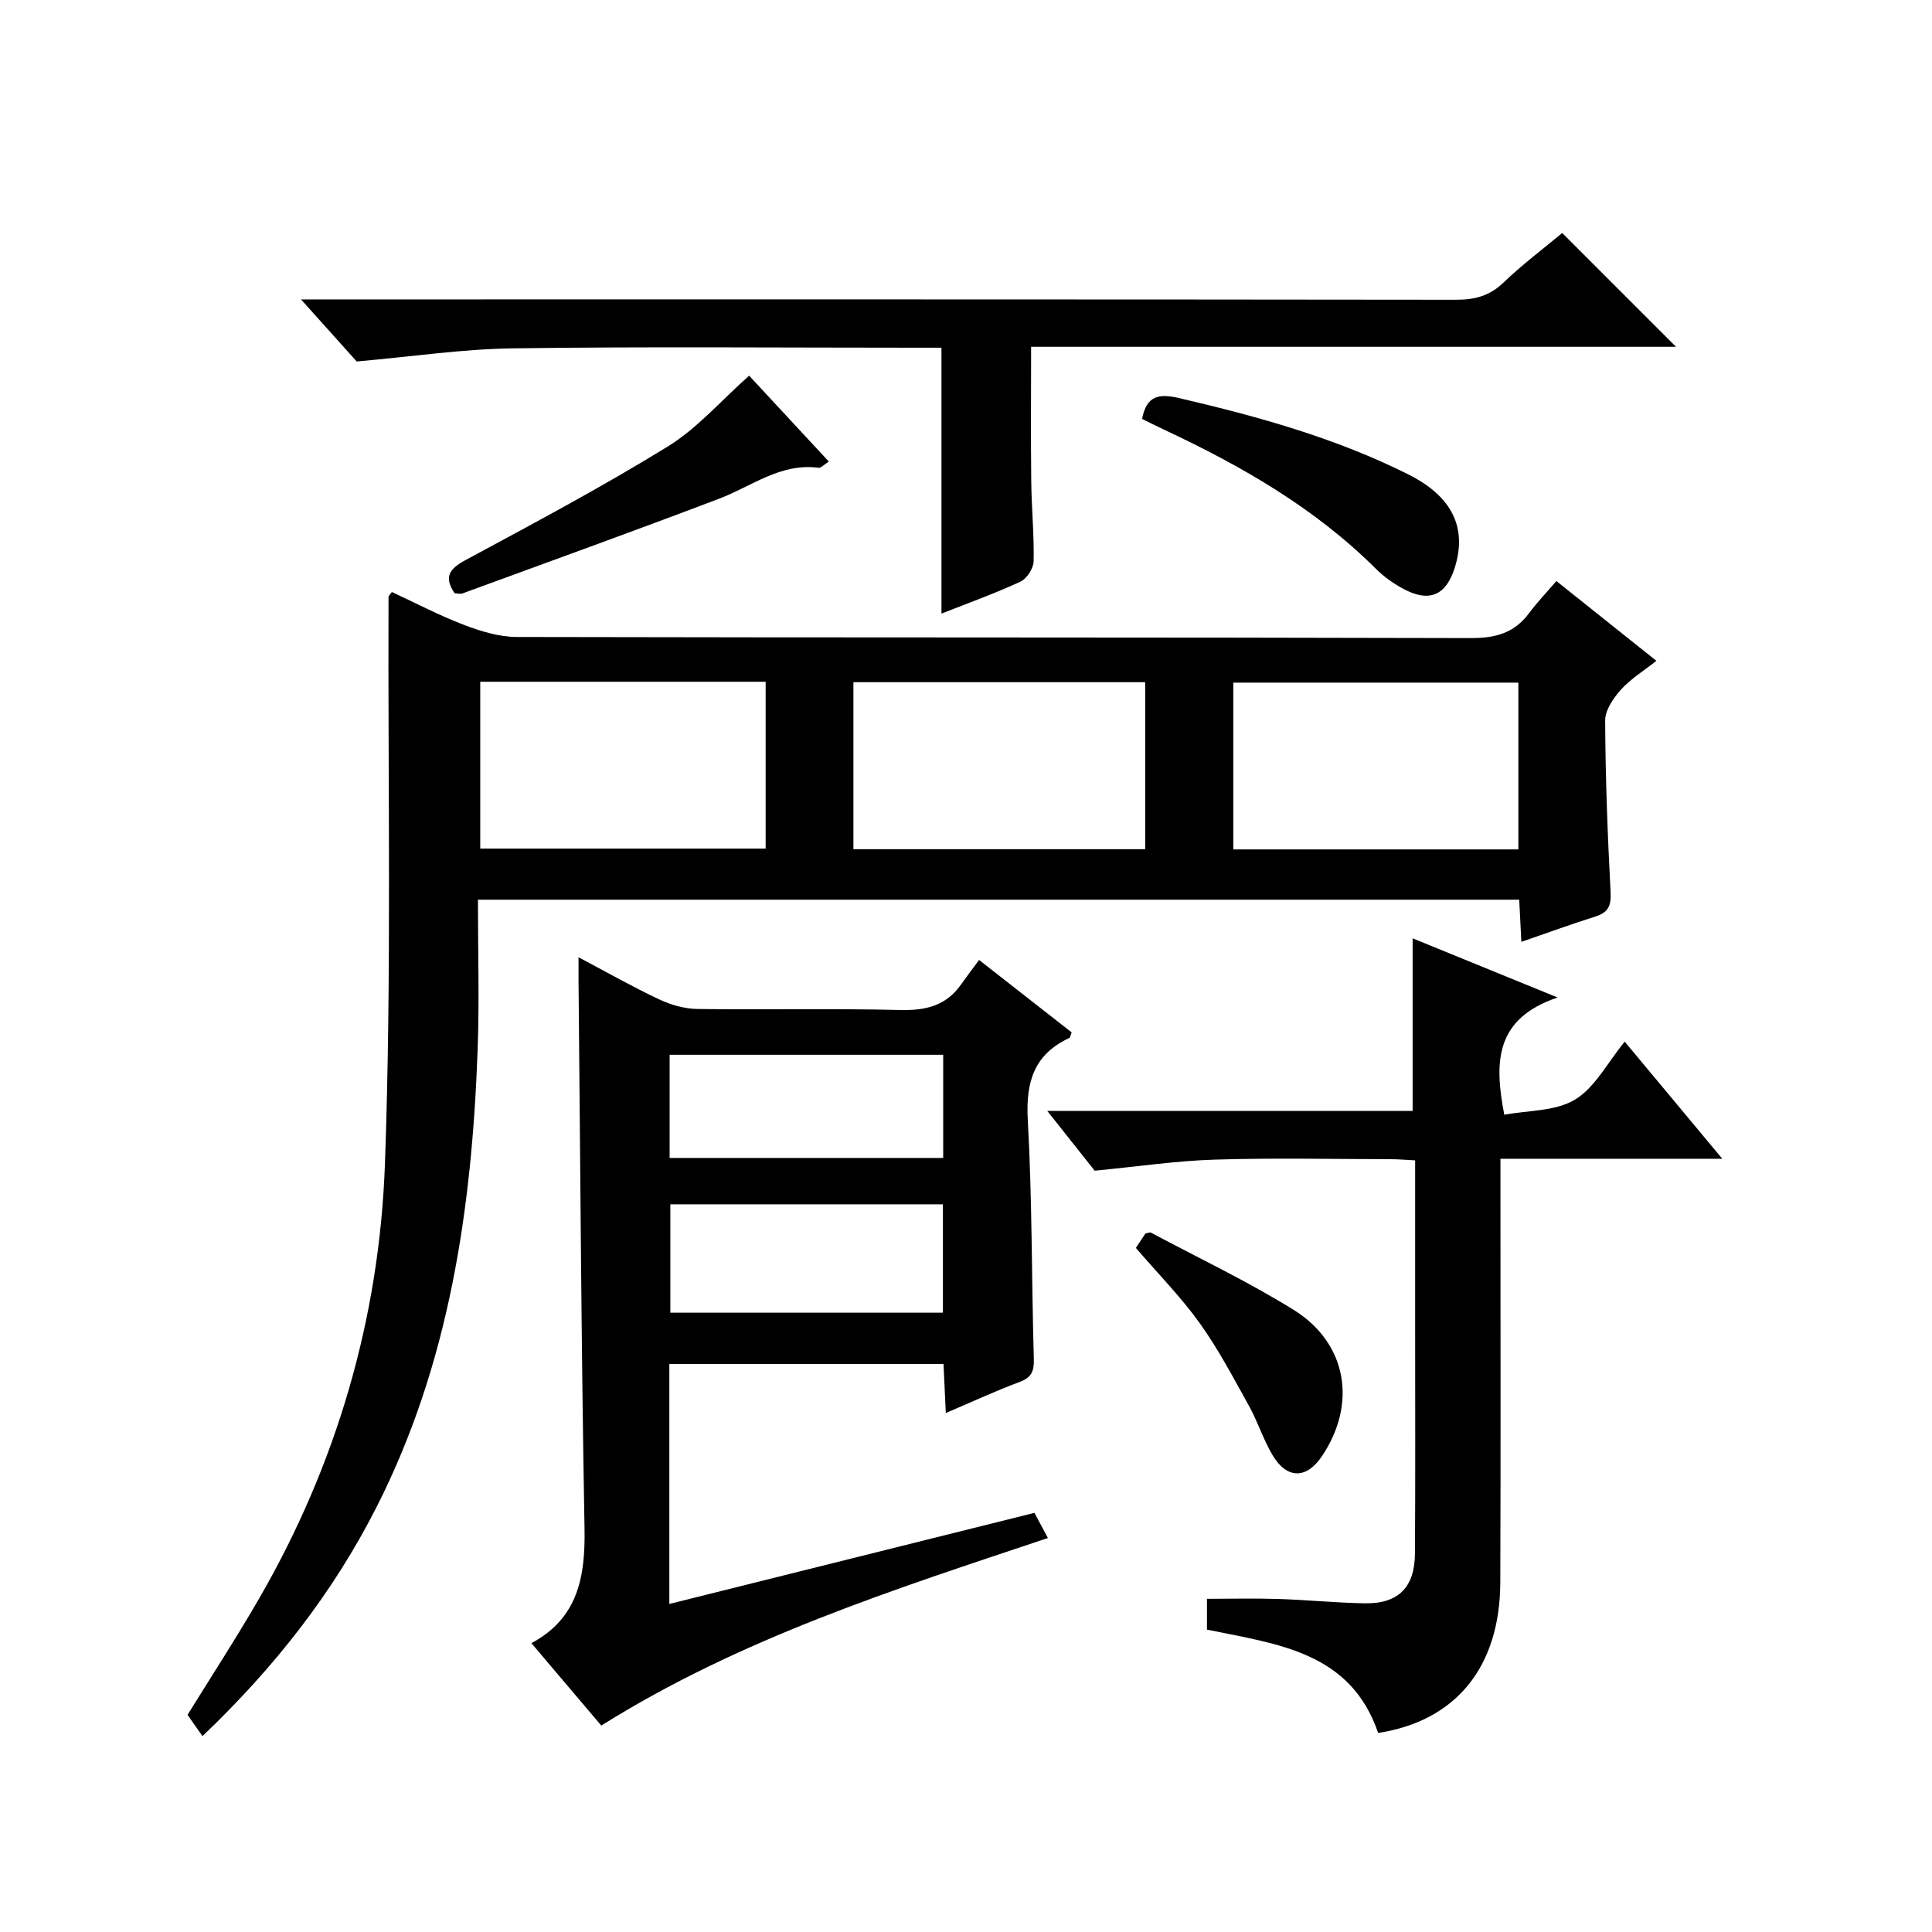
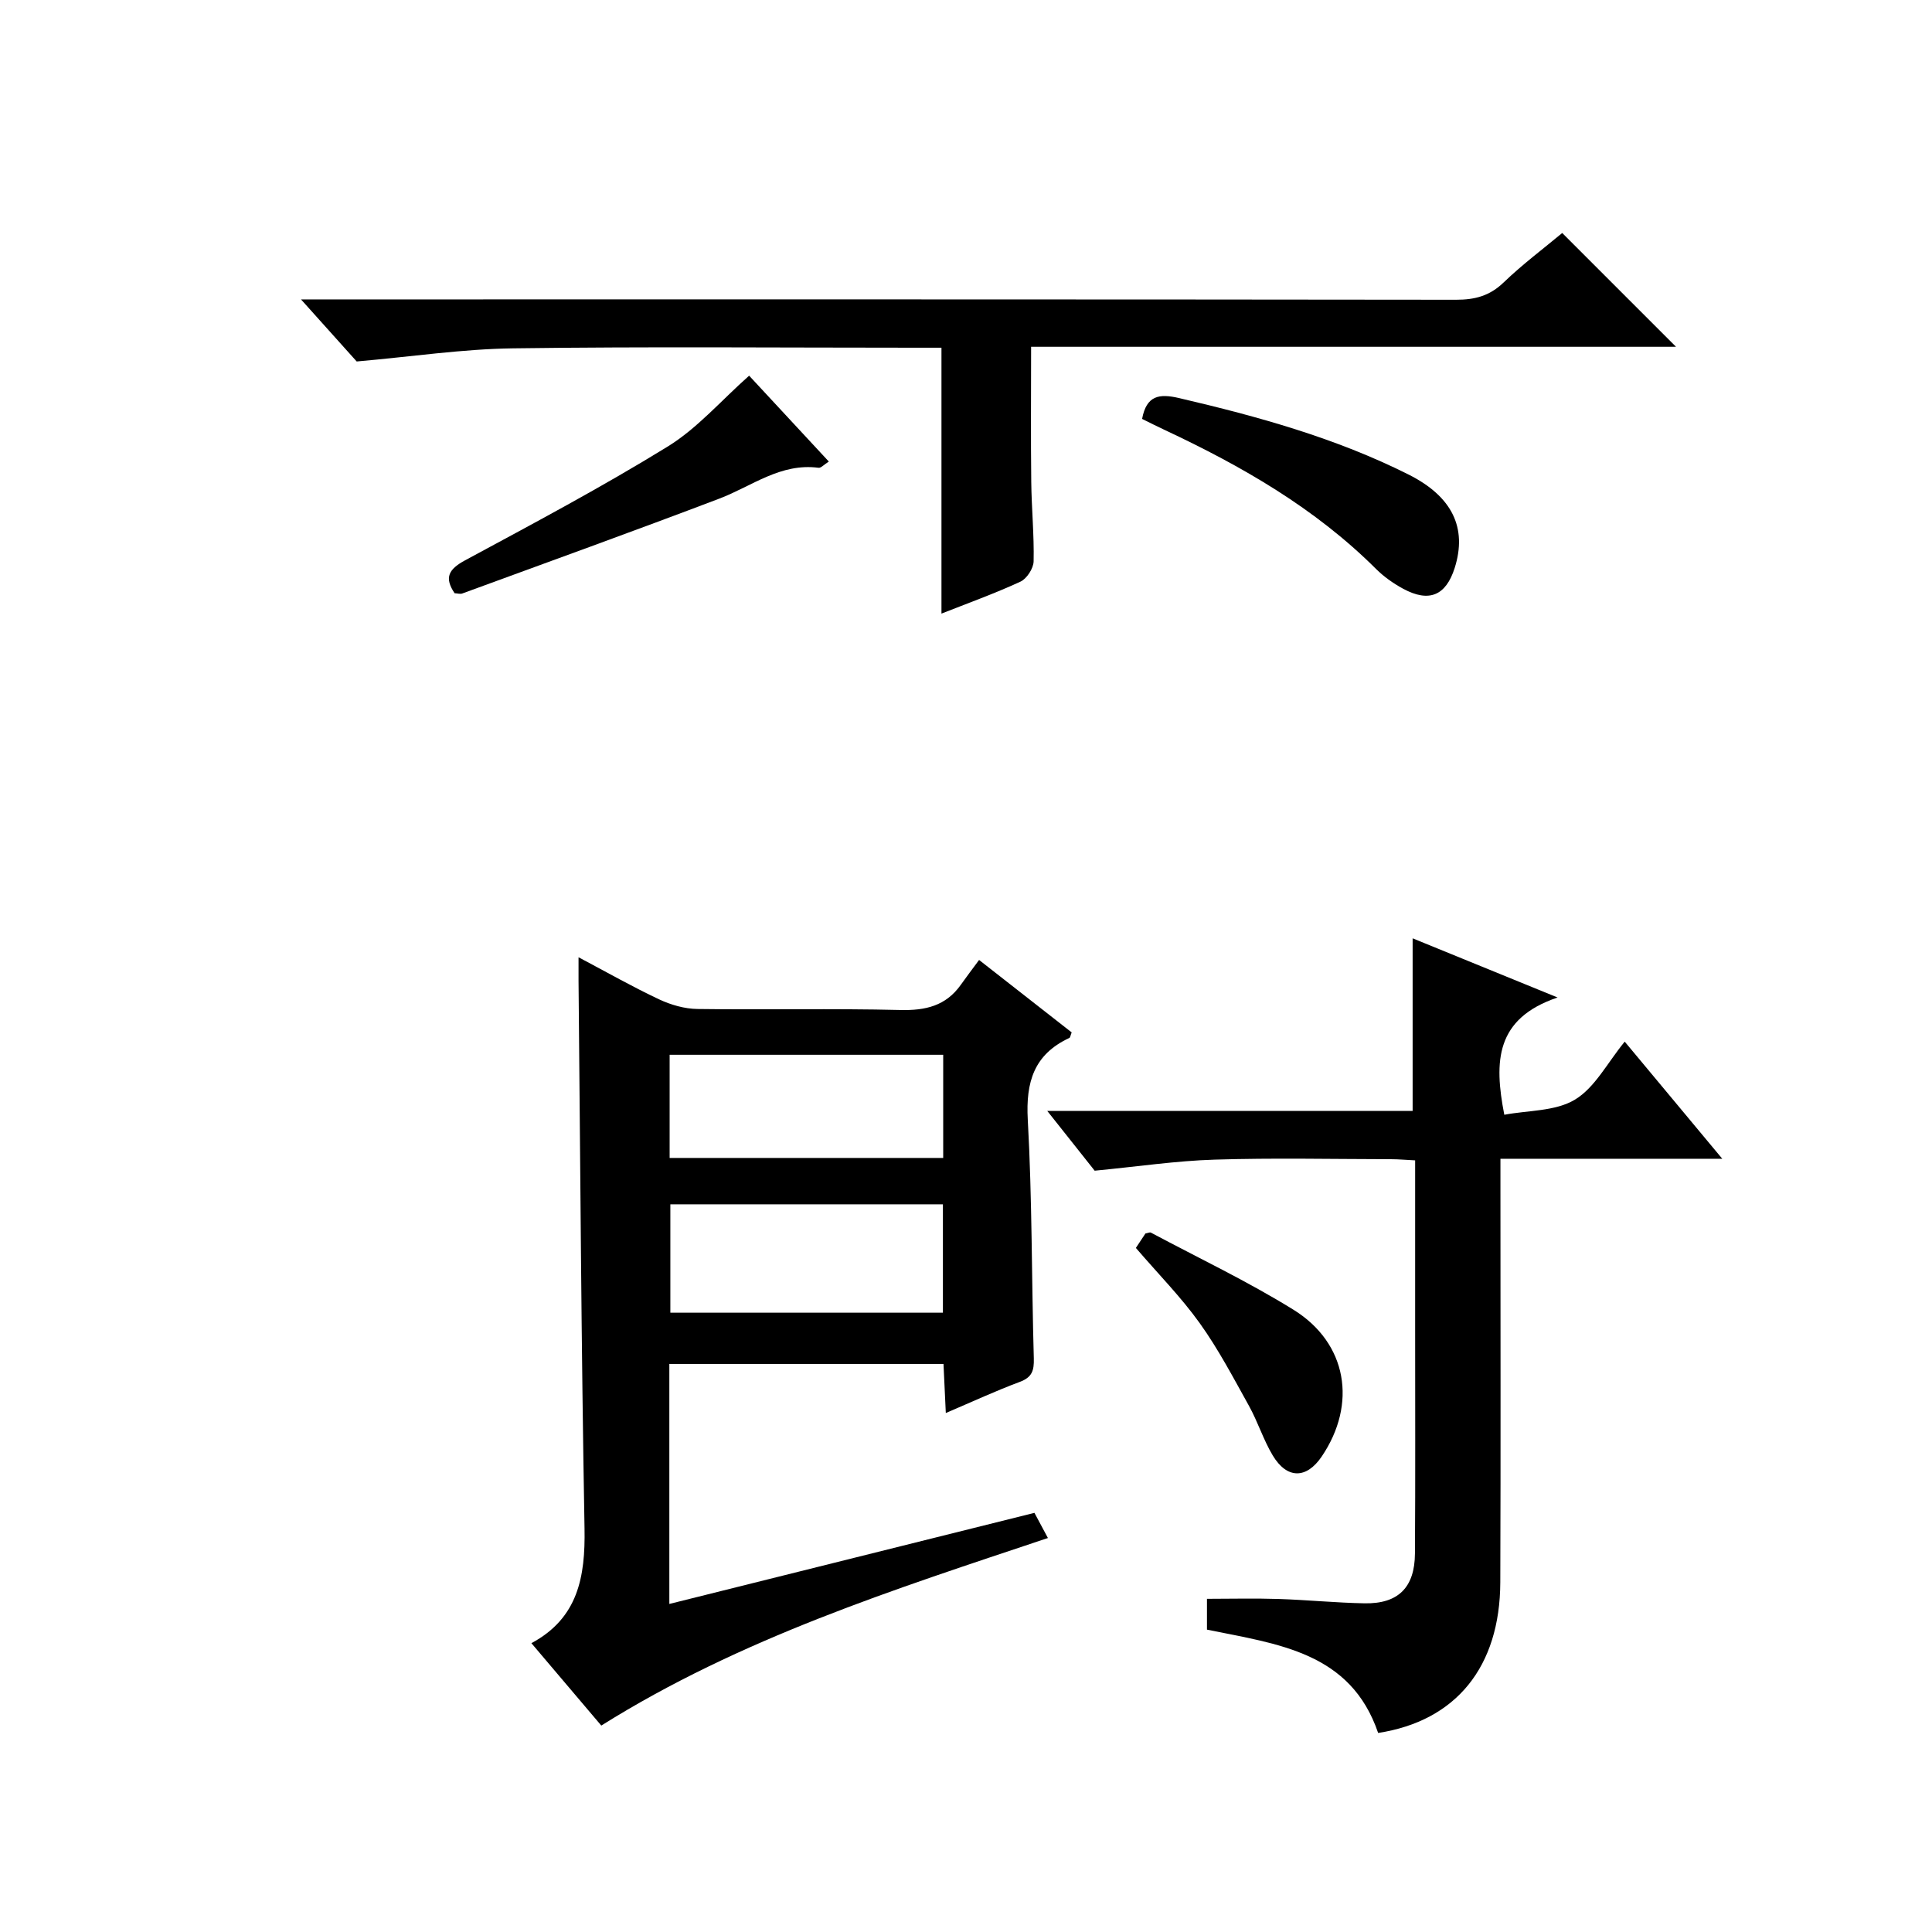
<svg xmlns="http://www.w3.org/2000/svg" version="1.1" id="ZDIC" x="0px" y="0px" viewBox="0 0 400 400" style="enable-background:new 0 0 400 400;" xml:space="preserve">
  <g>
-     <path d="M41.92,359.45c-1.07-1.53-2.02-2.88-3.09-4.41c4.81-7.78,9.97-15.71,14.7-23.88c16.17-27.9,25.03-58.29,26.17-90.25   c1.4-39.08,0.59-78.24,0.74-117.37c0-0.13,0.18-0.27,0.7-0.97c4.89,2.27,9.82,4.86,14.98,6.83c3.46,1.32,7.26,2.47,10.91,2.48   c65.83,0.15,131.65,0.04,197.48,0.23c5.1,0.01,8.99-1.03,12.04-5.13c1.68-2.26,3.65-4.31,5.68-6.68   c7.19,5.73,13.67,10.9,20.71,16.52c-2.63,2.08-5.32,3.71-7.33,5.95c-1.58,1.75-3.29,4.26-3.28,6.42   c0.06,11.82,0.5,23.64,1.12,35.45c0.15,2.79-0.4,4.25-3.09,5.1c-5,1.58-9.93,3.38-15.38,5.26c-0.15-3.02-0.29-5.74-0.44-8.73   c-71.86,0-143.41,0-215.59,0c0,10.52,0.31,20.82-0.06,31.09c-1.19,32.86-5.84,65.01-20.99,94.78   C68.91,329.83,56.84,345.21,41.92,359.45z M237.1,175.82c0-11.87,0-23.22,0-34.58c-20.35,0-40.26,0-60.41,0   c0,11.63,0,23.02,0,34.58C196.96,175.82,216.89,175.82,237.1,175.82z M99.43,141.15c0,11.83,0,23.19,0,34.54   c19.92,0,39.47,0,59.09,0c0-11.67,0-23.03,0-34.54C138.72,141.15,119.28,141.15,99.43,141.15z M314.36,175.86   c0-11.89,0-23.25,0-34.53c-19.95,0-39.49,0-59.02,0c0,11.69,0,23.05,0,34.53C275.15,175.86,294.58,175.86,314.36,175.86z" />
    <path d="M138.58,282.39c0,16.62,0,32.89,0,49.69c25.33-6.32,50.32-12.55,75.59-18.86c0.94,1.76,1.86,3.48,2.79,5.21   c-31.83,10.65-63.61,20.74-92.47,38.83c-4.67-5.51-9.39-11.07-14.47-17.06c9.67-5.18,11.18-13.74,11-23.73   c-0.68-37.8-0.87-75.61-1.24-113.42c-0.01-1.32,0-2.63,0-4.86c5.95,3.15,11.21,6.14,16.67,8.71c2.45,1.15,5.29,1.97,7.97,2   c13.99,0.19,27.99-0.13,41.98,0.21c5.22,0.13,9.42-0.85,12.52-5.21c1.16-1.64,2.37-3.23,3.79-5.15c7.07,5.53,13.16,10.3,19.17,15   c-0.25,0.62-0.29,1.05-0.49,1.15c-7.3,3.4-9.03,9.09-8.6,16.91c0.92,16.45,0.78,32.95,1.25,49.43c0.07,2.51-0.35,3.91-2.89,4.86   c-4.92,1.83-9.7,4.05-15.33,6.45c-0.17-3.7-0.32-6.74-0.48-10.16C176.47,282.39,157.75,282.39,138.58,282.39z M195.22,249.34   c-19.02,0-37.72,0-56.43,0c0,7.7,0,15.06,0,22.44c19.02,0,37.6,0,56.43,0C195.22,264.15,195.22,256.75,195.22,249.34z    M195.28,218.38c-19.15,0-37.84,0-56.64,0c0,7.3,0,14.22,0,21.36c18.98,0,37.68,0,56.64,0   C195.28,232.54,195.28,225.62,195.28,218.38z" />
    <path d="M249.89,337.4c0-1.96,0-3.78,0-6.38c4.97,0,9.89-0.13,14.79,0.03c5.94,0.19,11.88,0.79,17.82,0.9   c6.97,0.13,10.41-3.26,10.45-10.32c0.1-15.49,0.04-30.98,0.04-46.48c0-11.48,0-22.95,0-34.91c-1.86-0.09-3.45-0.24-5.05-0.24   c-12.16-0.02-24.33-0.29-36.48,0.09c-7.94,0.24-15.85,1.43-24.82,2.29c-2.43-3.06-5.79-7.29-9.82-12.38c25.95,0,50.81,0,75.65,0   c0-12.12,0-23.71,0-35.73c9.34,3.82,18.85,7.7,30.01,12.25c-12.85,4.34-13.19,13.2-11.03,24.28c4.9-0.93,10.57-0.69,14.62-3.13   c4.15-2.5,6.72-7.63,10.31-12.01c6.7,8.05,13.12,15.75,20.2,24.25c-15.77,0-30.49,0-45.93,0c0,2.37,0,4.29,0,6.21   c0,27.15,0.07,54.31-0.03,81.46c-0.06,17.55-9.17,28.73-25.29,31.21C279.62,342.04,264.64,340.41,249.89,337.4z" />
    <path d="M323.44,48.24c7.97,7.97,15.71,15.72,23.56,23.56c-44.18,0-88.82,0-133.52,0c0,9.75-0.08,18.85,0.03,27.95   c0.06,5.49,0.61,10.99,0.49,16.47c-0.03,1.46-1.41,3.59-2.72,4.2c-5.35,2.47-10.91,4.47-16.36,6.62c0-18.41,0-36.47,0-55.05   c-1.68,0-3.46,0-5.25,0c-27.83,0-55.66-0.25-83.48,0.13c-10.46,0.14-20.9,1.72-32.34,2.72c-2.93-3.27-6.8-7.58-11.53-12.85   c2.95,0,4.84,0,6.73,0c77.48,0,154.96-0.03,232.44,0.07c3.9,0,6.93-0.8,9.82-3.58C315.23,54.71,319.63,51.42,323.44,48.24z" />
    <path d="M236.46,86.73c0.91-4.89,3.57-5.27,7.67-4.31c16.34,3.81,32.44,8.27,47.5,15.83c9.04,4.54,12.17,11.04,9.55,19.33   c-1.82,5.73-5.3,7.22-10.68,4.31c-2.01-1.09-3.97-2.47-5.59-4.08c-12.63-12.6-27.81-21.31-43.79-28.8   C239.51,88.26,237.91,87.45,236.46,86.73z" />
    <path d="M171.6,95.56c-1.03,0.65-1.63,1.36-2.13,1.29c-7.86-1.04-13.8,3.82-20.53,6.38c-17.68,6.72-35.48,13.14-53.24,19.65   c-0.42,0.15-0.97-0.03-1.58-0.06c-2.18-3.23-1.25-4.96,2.17-6.81c14.12-7.62,28.32-15.16,41.97-23.57   c6.12-3.77,11.02-9.5,16.84-14.66C160.47,83.58,165.96,89.49,171.6,95.56z" />
    <path d="M235.17,258.37c0.61-0.92,1.33-2.01,1.98-2.99c0.51-0.09,0.91-0.3,1.13-0.18c9.88,5.27,20.04,10.09,29.54,15.98   c11.13,6.91,13.18,19.51,5.83,30.37c-3.15,4.66-7.18,4.71-10.14-0.21c-1.95-3.25-3.09-6.98-4.94-10.3   c-3.22-5.79-6.32-11.71-10.17-17.08C244.57,268.6,239.88,263.85,235.17,258.37z" />
  </g>
</svg>